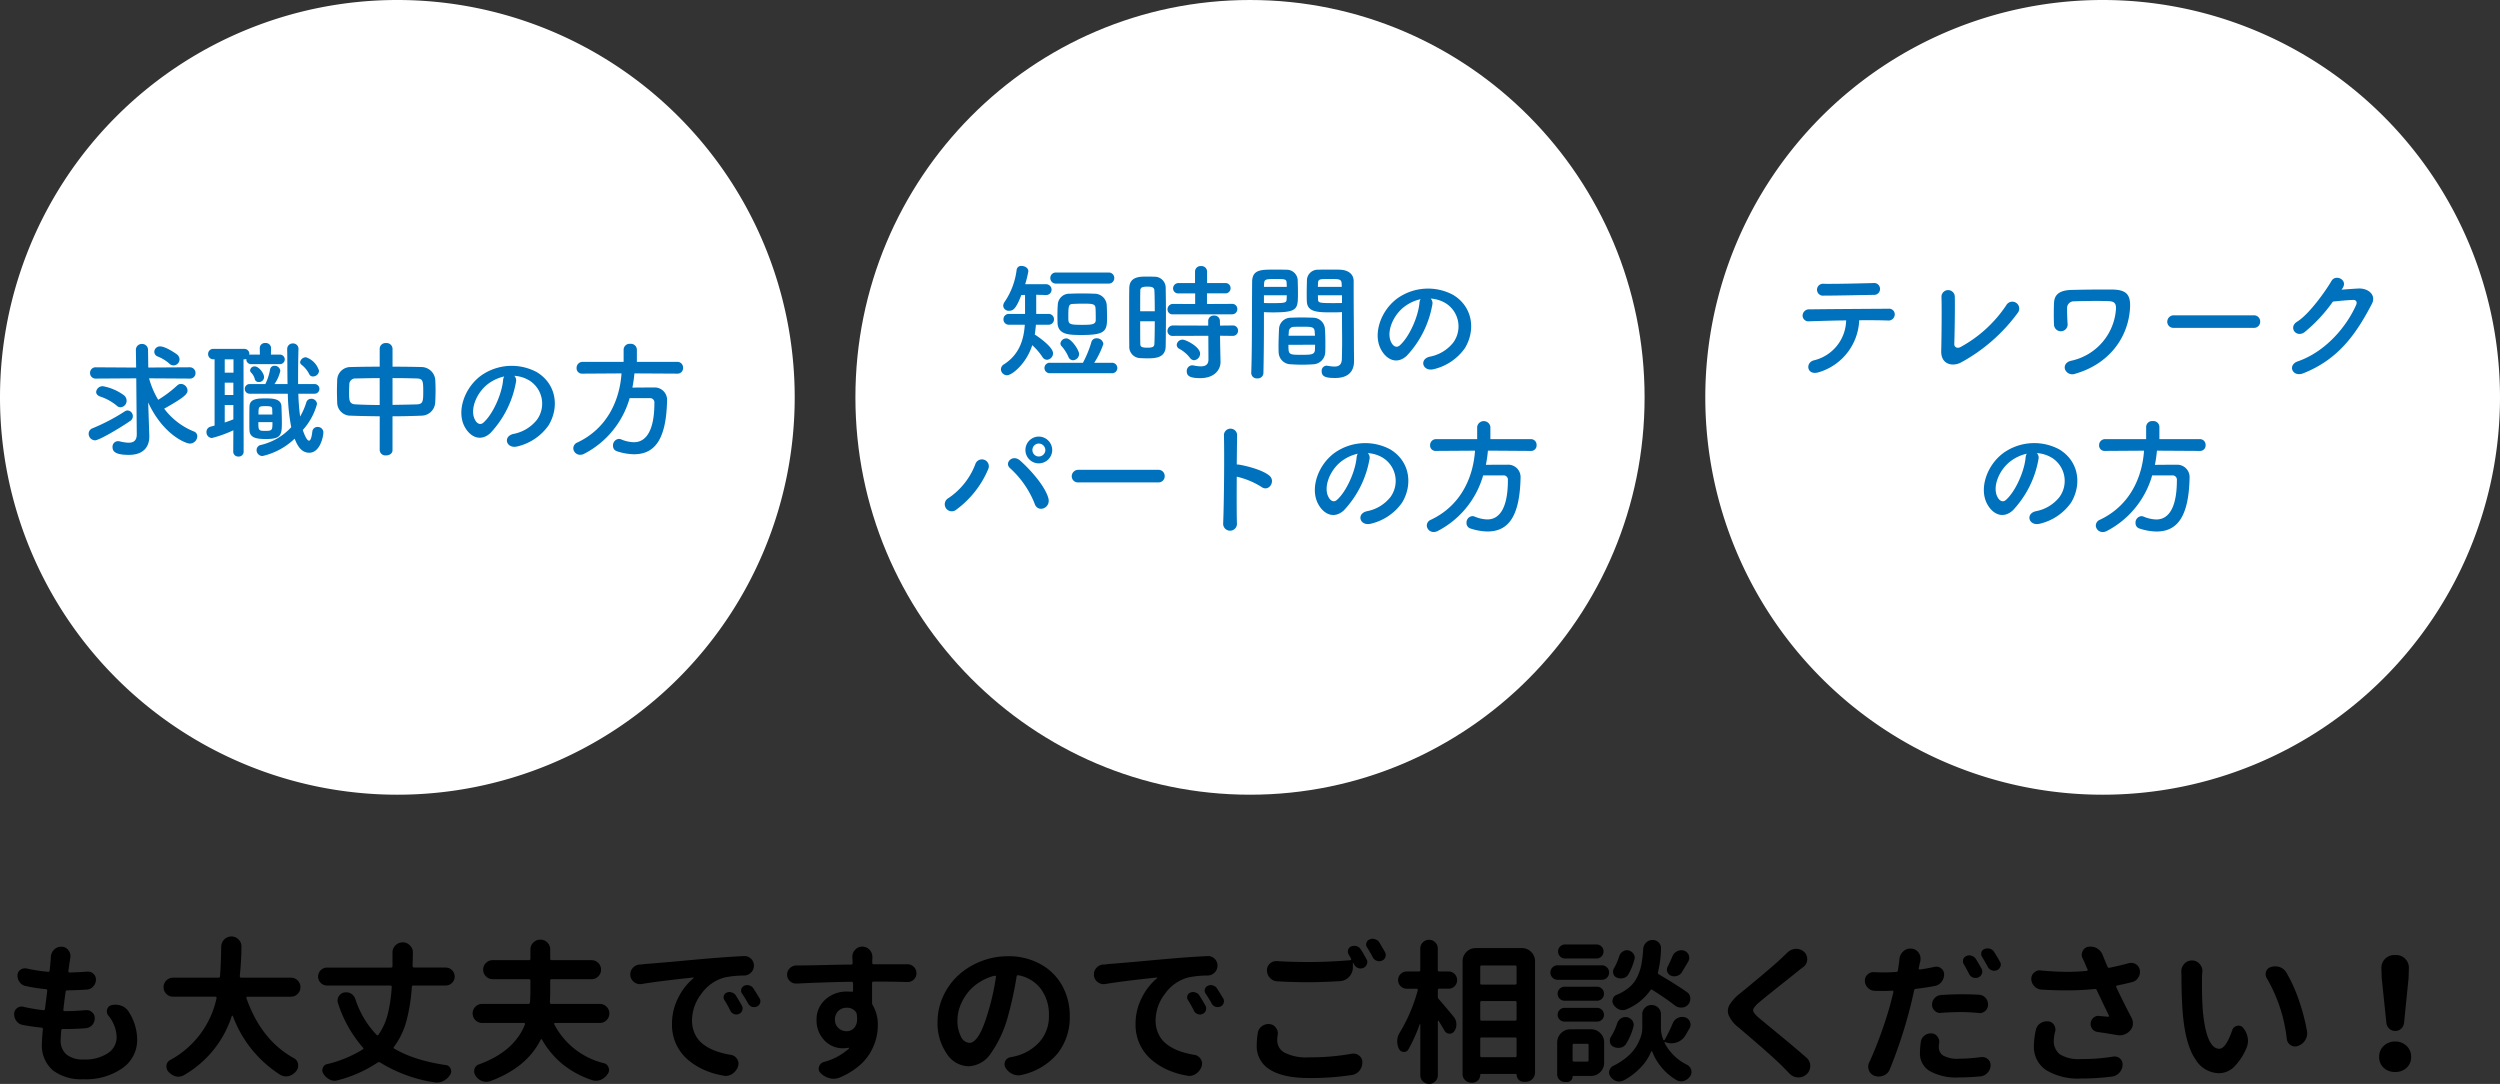
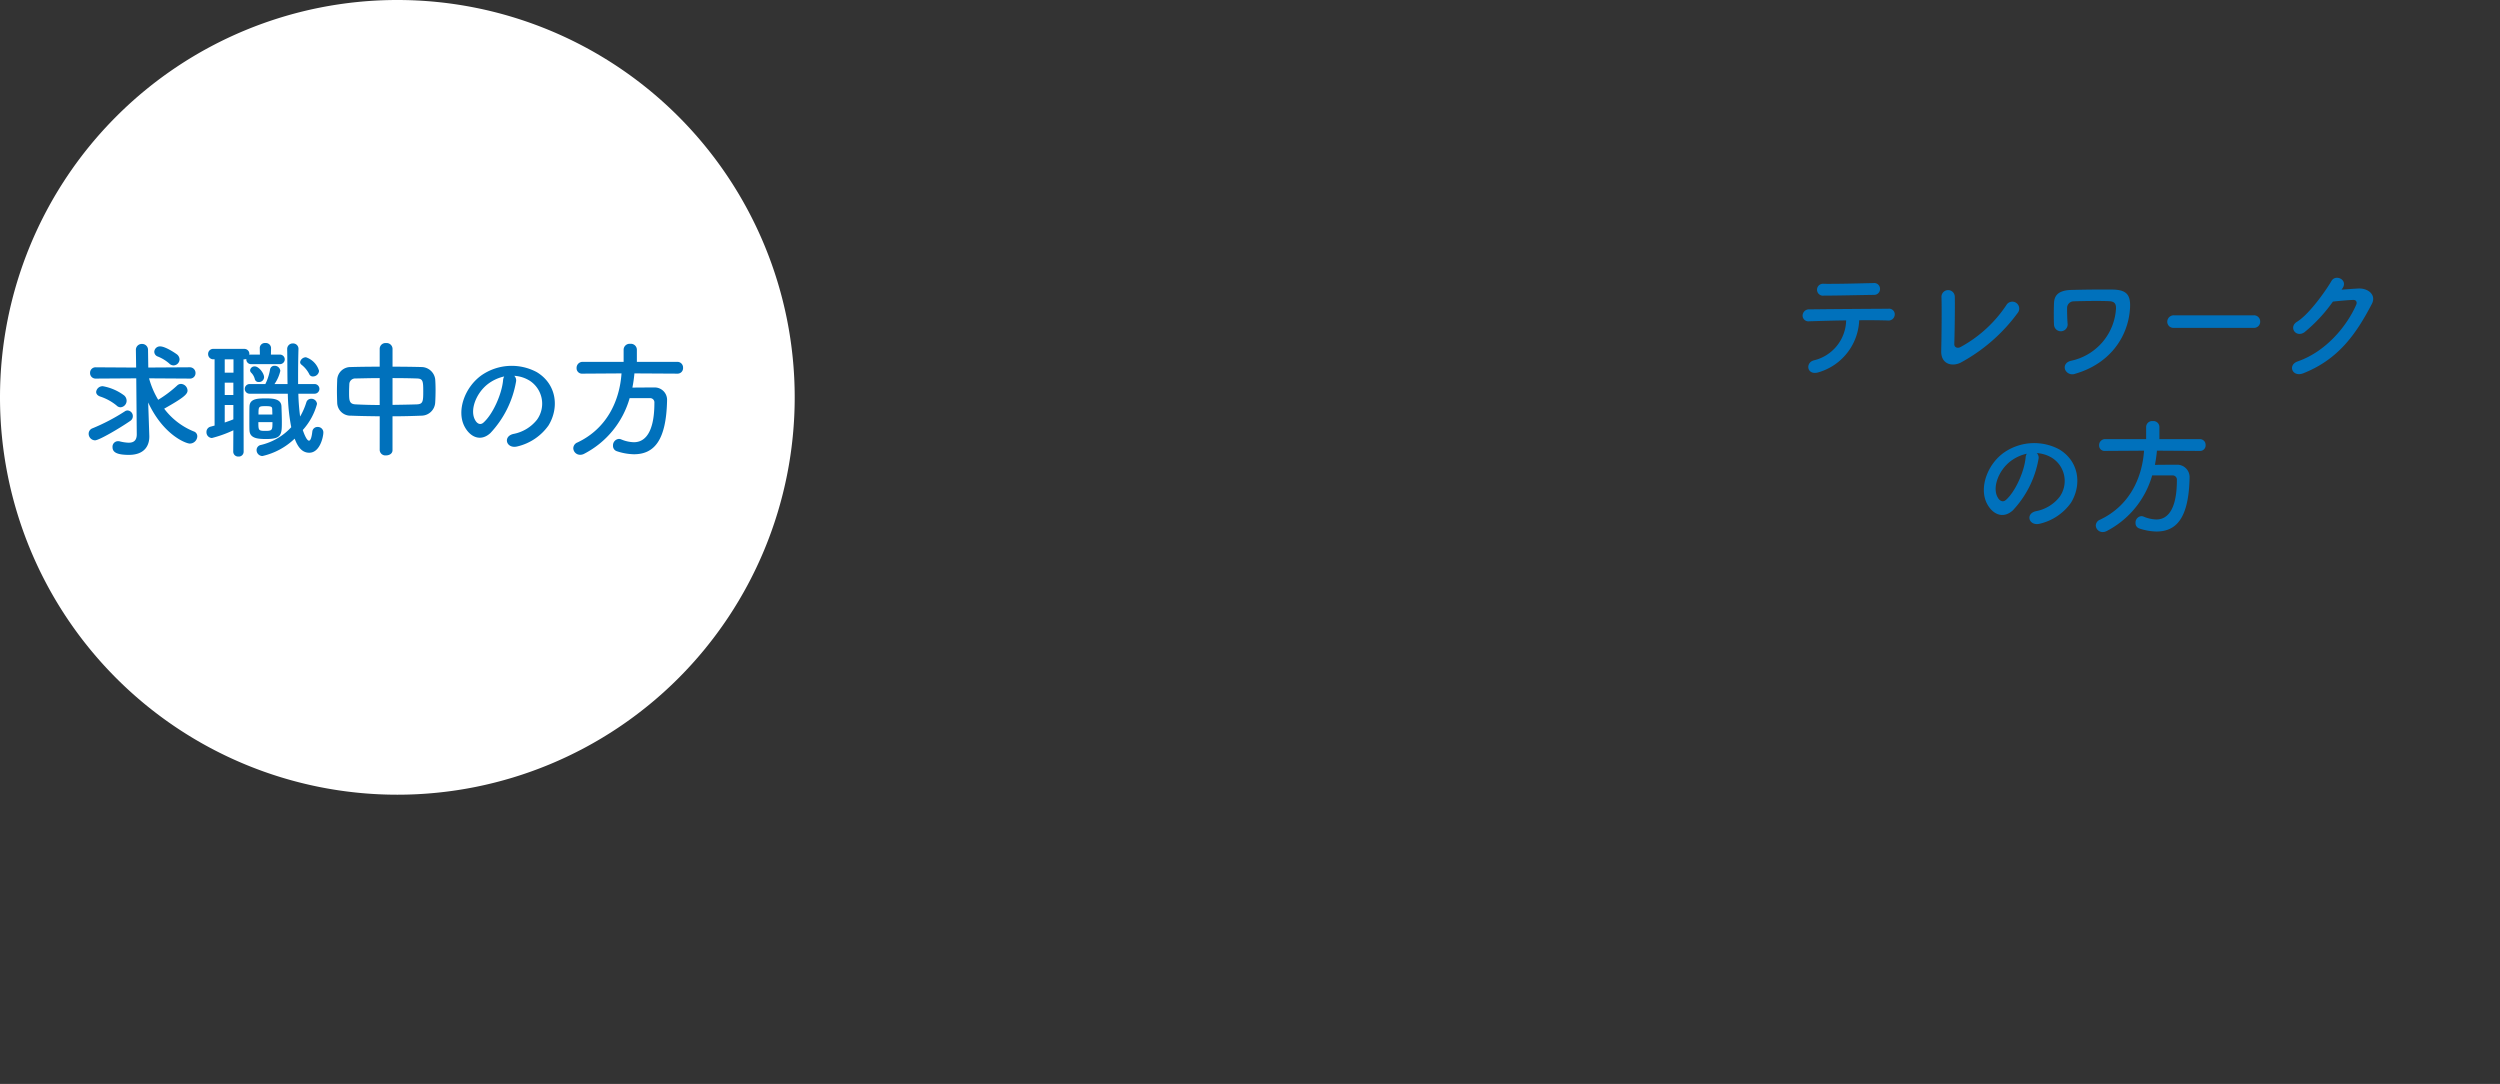
<svg xmlns="http://www.w3.org/2000/svg" width="453" height="196.406" viewBox="0 0 453 196.406">
  <rect x="0" y="0" width="453" height="196.406" fill="#333333" stroke="none" />
  <g id="banner_appeal" transform="translate(-250 -500)">
    <path id="パス_1" data-name="パス 1" d="M72,0A72,72,0,1,1,0,72,72,72,0,0,1,72,0Z" transform="translate(250 500)" fill="#fff" />
    <path id="パス_2" data-name="パス 2" d="M-38.548-14.789a1.115,1.115,0,0,0,1.081-1.1,1.2,1.2,0,0,0-.414-.851c-.184-.161-2.116-1.495-3.105-1.495a1.027,1.027,0,0,0-1.058.989.929.929,0,0,0,.644.851,7.119,7.119,0,0,1,2.07,1.265A1.088,1.088,0,0,0-38.548-14.789Zm-6.67,12.443V-2.3c0,1.173-.621,1.518-1.472,1.518a7.436,7.436,0,0,1-1.656-.253,1.12,1.12,0,0,0-.276-.023A1,1,0,0,0-49.611.023c0,.874.69,1.4,2.967,1.4,3.013,0,3.7-1.886,3.7-3.289v-.115l-.092-2.737-.115-3.358c2.76,5.934,6.877,7.452,7.544,7.452a1.366,1.366,0,0,0,1.357-1.311.925.925,0,0,0-.667-.9A12.653,12.653,0,0,1-40.25-6.946c3.427-1.932,4.232-2.6,4.232-3.289a1.251,1.251,0,0,0-1.2-1.2,1,1,0,0,0-.667.276,21.189,21.189,0,0,1-3.45,2.6,15.454,15.454,0,0,1-1.656-3.887l7.36.046a.985.985,0,0,0,1.058-.989,1.025,1.025,0,0,0-1.058-1.058l-7.5.046-.046-3.174a1.061,1.061,0,0,0-1.1-1.1,1.055,1.055,0,0,0-1.1,1.081v.023l.046,3.174-7.291-.046a.989.989,0,0,0-1.058,1.012A.994.994,0,0,0-52.624-12.4l7.314-.046ZM-48.139-7.2a1.191,1.191,0,0,0,1.081-1.219,1.281,1.281,0,0,0-.437-.92,9.1,9.1,0,0,0-3.864-1.679,1.174,1.174,0,0,0-1.219,1.035c0,.322.207.644.713.828a9.262,9.262,0,0,1,2.99,1.633A1.015,1.015,0,0,0-48.139-7.2Zm1.748,2.461a1,1,0,0,0,.46-.828,1.021,1.021,0,0,0-.943-1.058.876.876,0,0,0-.506.161A35.309,35.309,0,0,1-53.222-3.4a1.047,1.047,0,0,0-.713.989,1.193,1.193,0,0,0,1.15,1.2C-52.026-1.219-48.208-3.473-46.391-4.738Zm34.2-9.062a3.679,3.679,0,0,0-2.369-2.461,1.073,1.073,0,0,0-1.058.874.6.6,0,0,0,.23.46A5.05,5.05,0,0,1-13.961-13.2a.689.689,0,0,0,.667.414A1.1,1.1,0,0,0-12.19-13.8Zm-.874,4.14a.877.877,0,0,0,.943-.874.877.877,0,0,0-.943-.874h-2.921v-1.219c0-1.817.023-3.588.069-5.083v-.023a.97.97,0,0,0-1.012-1.035,1,1,0,0,0-1.035,1.012v.023c.046,2.047.023,4.209.069,6.325h-2.369A6.792,6.792,0,0,0-19.205-13.8a1.016,1.016,0,0,0-1.058-.92.786.786,0,0,0-.805.69,9.749,9.749,0,0,1-.851,2.622h-2.806a.87.87,0,0,0-.92.874.87.87,0,0,0,.92.874h6.877a34.955,34.955,0,0,0,.621,6.072,10.881,10.881,0,0,1-5.52,3.22.935.935,0,0,0-.759.92,1.073,1.073,0,0,0,1.058,1.081,12.385,12.385,0,0,0,5.842-3.151c.552,1.472,1.311,2.553,2.645,2.553,1.932,0,2.553-2.875,2.553-3.68a.99.99,0,0,0-1.035-.989.929.929,0,0,0-.966.851c-.138,1.219-.368,1.633-.6,1.633-.437,0-.943-1.38-1.127-1.932A11.494,11.494,0,0,0-12.558-7.8a1.018,1.018,0,0,0-1.058-.943.9.9,0,0,0-.874.644A12.538,12.538,0,0,1-15.617-5.52a37.843,37.843,0,0,1-.322-4.14Zm-9.085-2.99c0-.713-.943-1.955-1.679-1.955a.8.8,0,0,0-.851.69.609.609,0,0,0,.184.437,2.463,2.463,0,0,1,.667,1.173.688.688,0,0,0,.713.529A.909.909,0,0,0-22.149-12.65Zm.46,11.2c2.76,0,2.76-.9,2.76-3.128,0-.966-.046-2.047-.069-2.783-.046-1.38-1.587-1.449-2.806-1.449-1.472,0-2.944.023-2.99,1.472-.023.552-.023,1.587-.023,2.53,0,.713,0,1.38.023,1.794C-24.725-1.564-23.322-1.449-21.689-1.449ZM-27.738.828a.892.892,0,0,0,.943.9.88.88,0,0,0,.943-.9l-.023-16.721h.115a.991.991,0,0,0,.391-.069v.092a.853.853,0,0,0,.92.851h5.106a.877.877,0,0,0,.943-.874.873.873,0,0,0-.943-.851h-1.564l.023-1.2a.945.945,0,0,0-1.035-.9.922.922,0,0,0-1.012.874v.023l.023,1.2h-1.541a.9.9,0,0,0-.368.046v-.138a.9.9,0,0,0-.943-.943H-31.3a.917.917,0,0,0-.989.943.929.929,0,0,0,.989.943h.184V-3.887l-.759.207a.972.972,0,0,0-.713.966A1.03,1.03,0,0,0-31.6-1.633a22.008,22.008,0,0,0,3.887-1.4Zm.046-14.306h-1.587v-2.415h1.587Zm4.531,7.59c0-1.449,0-1.518,1.288-1.518,1.058,0,1.173.115,1.2.529,0,.253.023.621.023.989ZM-27.715-9.43h-1.564v-2.231h1.564Zm7.084,4.922c0,1.449-.023,1.587-1.311,1.587-1.219,0-1.242-.115-1.242-1.587Zm-7.084-.506c-.506.207-1.035.391-1.564.575V-7.613h1.564ZM-1.2.575a1.031,1.031,0,0,0,1.15.943c.6,0,1.173-.322,1.173-.943V-5.566c1.794,0,3.565-.046,5.244-.115A2.512,2.512,0,0,0,8.855-8.027c.046-.69.069-1.518.069-2.323,0-.713-.023-1.4-.069-1.955A2.535,2.535,0,0,0,6.486-14.49c-1.656-.046-3.5-.069-5.359-.069v-3.266A1.074,1.074,0,0,0-.046-18.837,1.053,1.053,0,0,0-1.2-17.825v3.266c-1.84,0-3.634.023-5.221.069A2.407,2.407,0,0,0-8.9-12.121c-.023.621-.046,1.288-.046,1.978,0,.713.023,1.426.046,2.139a2.4,2.4,0,0,0,2.53,2.323c1.61.069,3.381.092,5.175.115ZM1.127-12.489c1.587,0,3.128.023,4.393.069,1.127.023,1.173.483,1.173,2.346,0,1.794-.046,2.3-1.15,2.346-1.357.046-2.875.069-4.416.092ZM-1.2-7.613c-1.564,0-3.059-.046-4.347-.115-1.2-.046-1.2-.759-1.2-2.208,0-.529.023-1.081.046-1.518a1.061,1.061,0,0,1,1.127-.966c1.242-.023,2.76-.069,4.37-.069Zm24.38-5.29a5.966,5.966,0,0,1,2.852.92A4.964,4.964,0,0,1,27.3-4.945a7.126,7.126,0,0,1-4.278,2.576c-1.978.46-1.265,2.783.759,2.254a9.615,9.615,0,0,0,5.612-3.8c2-3.289,1.426-7.521-2.139-9.66a9.609,9.609,0,0,0-9.936.529C14.237-10.9,12.7-6.624,14.145-3.772,15.157-1.794,17.089-.9,18.86-2.53a18.116,18.116,0,0,0,4.646-9.315A1.15,1.15,0,0,0,23.184-12.9Zm-1.817.115a1.627,1.627,0,0,0-.207.713c-.23,2.484-1.84,6.141-3.565,7.659-.575.506-1.173.161-1.518-.506-.966-1.771.184-4.83,2.323-6.486A7.621,7.621,0,0,1,21.367-12.788Zm31.372-.506a.993.993,0,0,0,1.035-1.058,1.025,1.025,0,0,0-1.035-1.081H45.4v-2.231a1.084,1.084,0,0,0-1.2-1.035,1.084,1.084,0,0,0-1.2,1.035v2.231H35.558a1.088,1.088,0,0,0-1.081,1.127.976.976,0,0,0,1.058,1.012h.023l7.061-.046C42.274-8.28,39.9-3.312,34.638-.828A1.163,1.163,0,0,0,33.879.207a1.234,1.234,0,0,0,1.265,1.2,1.491,1.491,0,0,0,.667-.161,16.392,16.392,0,0,0,8.28-10.1h3.634A.773.773,0,0,1,48.576-8c0,6.647-2.6,7.13-3.726,7.13a6.3,6.3,0,0,1-2.277-.506,1.067,1.067,0,0,0-.437-.092A1.161,1.161,0,0,0,41.078-.23a1,1,0,0,0,.69.989,10.306,10.306,0,0,0,3.1.552c3.726,0,5.819-2.6,6-9.568v-.115a2.24,2.24,0,0,0-2.392-2.415c-1.242,0-2.622,0-3.887.023a23.946,23.946,0,0,0,.368-2.576Z" transform="translate(320 581)" fill="#0071bc" />
-     <path id="パス_3" data-name="パス 3" d="M71.5,0C110.988,0,143,32.236,143,72s-32.012,72-71.5,72S0,111.764,0,72,32.012,0,71.5,0Z" transform="translate(405 500)" fill="#fff" />
-     <path id="パス_4" data-name="パス 4" d="M-24.15-15.617a.985.985,0,0,0,1.058-.989.989.989,0,0,0-1.058-1.012h-9.476a.985.985,0,0,0-1.058.989.989.989,0,0,0,1.058,1.012Zm-6.946,1.84a2.077,2.077,0,0,0-2.231,2c-.046.46-.069,1.334-.069,2.116,0,.46.023.874.023,1.173C-33.281-6.325-31.28-6.3-28.957-6.3c4.094,0,4.554-.667,4.554-2.967,0-.851-.023-2.024-.069-2.6a2.205,2.205,0,0,0-2.3-1.909c-.713-.046-1.426-.046-2.139-.046S-30.36-13.823-31.1-13.777Zm7.544,14.4A.933.933,0,0,0-22.54-.3a.954.954,0,0,0-1.012-.966h-3.174a15.863,15.863,0,0,0,1.656-3.4A1.169,1.169,0,0,0-26.289-5.7a.928.928,0,0,0-.966.736,19.7,19.7,0,0,1-1.518,3.7h-5.934a.944.944,0,0,0-1.035.943.944.944,0,0,0,1.035.943Zm-7.015-2.346a1.155,1.155,0,0,0,1.1-1.127c0-.713-1.426-2.829-2.3-2.829a1.058,1.058,0,0,0-1.081.9.76.76,0,0,0,.253.552,7.243,7.243,0,0,1,1.2,1.909A.907.907,0,0,0-30.567-1.725Zm-4.485-6.44a.965.965,0,0,0,1.035-.989.961.961,0,0,0-1.035-.966h-2.185v-3.473l1.7.046h.046a.961.961,0,0,0,1.035-.966,1,1,0,0,0-1.081-.989h-3.7a20.108,20.108,0,0,0,.575-2.346c0-.6-.644-.966-1.219-.966a.818.818,0,0,0-.9.667,13.214,13.214,0,0,1-2.162,5.819,1.335,1.335,0,0,0-.276.736.985.985,0,0,0,1.058.9c.69,0,1.219-.23,2.231-2.852l.667-.023v3.45h-2.875a.961.961,0,0,0-1.035.966.965.965,0,0,0,1.035.989h2.829c-.161,2.576-.92,5.359-3.772,7.176a1.061,1.061,0,0,0-.552.9,1.115,1.115,0,0,0,1.1,1.081c.943,0,3.542-2.162,4.577-5.451a11.477,11.477,0,0,1,1.817,2.093,1,1,0,0,0,.851.552,1.182,1.182,0,0,0,1.1-1.173c0-1.035-2.139-2.645-3.312-3.4.092-.6.161-1.2.207-1.771Zm8.6-.851c0,.828-.736.874-2.507.874-2.392,0-2.461-.138-2.461-1.357,0-2.139.046-2.415.92-2.438.552-.023,1.1-.046,1.679-.046,1.7,0,2.254.023,2.323.759C-26.45-10.81-26.45-9.5-26.45-9.016Zm24.679-1.035A.923.923,0,0,0-.8-10.994a.91.91,0,0,0-.966-.943l-4.531.023v-1.932h3.289a.917.917,0,0,0,.989-.943.912.912,0,0,0-.989-.92H-6.279V-17.8a1.009,1.009,0,0,0-1.1-.989,1,1,0,0,0-1.081.989v2.093h-2.944a.974.974,0,0,0-1.035.966.912.912,0,0,0,1.035.9h2.967v1.932l-4-.023a.986.986,0,0,0-1.012.989.9.9,0,0,0,1.012.9Zm.138,3.91a.923.923,0,0,0,.966-.943.91.91,0,0,0-.966-.943L-3.933-8l-.023-.874a.974.974,0,0,0-1.058-.943.974.974,0,0,0-1.058.943V-8l-6.371-.023a.986.986,0,0,0-1.012.989.9.9,0,0,0,1.012.9l6.394-.023.023,4.3c0,.966-.6,1.242-1.4,1.242A6.585,6.585,0,0,1-8.74-.782a.863.863,0,0,0-.23-.023A1.017,1.017,0,0,0-9.959.276c0,.828.552,1.242,2.438,1.242,2.691,0,3.68-1.633,3.68-2.9v-.069l-.069-3.22-.023-1.495ZM-8.625-1.725a1.2,1.2,0,0,0,1.081-1.2c0-1.219-2.553-2.53-3.174-2.53a1.04,1.04,0,0,0-1.058.966.817.817,0,0,0,.506.713,6.149,6.149,0,0,1,1.886,1.61A.985.985,0,0,0-8.625-1.725Zm-5.152-2.53c.023-1.495.046-3.68.046-5.819,0-1.771-.023-3.519-.046-4.83a2,2,0,0,0-2.07-1.955c-.46-.023-.92-.023-1.4-.023-1.219,0-3.082,0-3.128,2.07-.023,1.081-.023,2.622-.023,4.255,0,2.254,0,4.669.023,6.279a2.038,2.038,0,0,0,1.886,2.162c.414.023.851.046,1.311.046C-15.8-2.07-13.823-2.07-13.777-4.255ZM-18.4-10.6c0-1.495,0-2.9.023-3.772,0-.575.46-.69,1.288-.69.575,0,1.219.023,1.265.667.046.966.069,2.346.069,3.8Zm2.645,1.817c0,1.541-.023,3.036-.069,4.094-.023.529-.322.69-1.265.69-1.035,0-1.288-.161-1.288-.667C-18.4-5.658-18.4-7.2-18.4-8.786ZM18.17-10.442V-9.5c0,1.449.023,3.036.023,4.577,0,1.035-.023,2.024-.046,2.944-.023,1.127-.6,1.4-1.357,1.4a8.245,8.245,0,0,1-1.219-.138c-.069,0-.115-.023-.184-.023a.927.927,0,0,0-.9,1.012c0,1.012.828,1.219,2.438,1.219,2.622,0,3.427-1.426,3.427-3.059,0-.805-.023-1.771-.023-2.852,0-2.921-.046-6.486-.046-9.936v-1.725c0-1.035-.713-1.955-2.415-2.047-.391-.023-1.035-.023-1.7-.023-.9,0-1.863,0-2.3.023a1.954,1.954,0,0,0-2.047,1.817c-.023.805-.046,1.633-.046,2.438,0,.483,0,.989.023,1.449.069,2.024,1.978,2.024,4.692,2.024C17.158-10.4,17.756-10.419,18.17-10.442ZM15.134-3.151c.023-.483.023-1.035.023-1.633,0-.943-.023-1.955-.092-2.76A2.159,2.159,0,0,0,12.972-9.43c-.667-.023-1.426-.046-2.185-.046-.621,0-1.265.023-1.863.046A2.12,2.12,0,0,0,6.762-7.383c-.046.92-.092,2.116-.092,3.151,0,.391,0,.782.023,1.1A2.227,2.227,0,0,0,8.97-.989c.621.046,1.311.069,2,.069.667,0,1.357-.023,1.978-.069A2.274,2.274,0,0,0,15.134-3.151ZM3.933.575c.069-3.243.092-6.463.092-8.947v-2.07c.414.023.989.046,1.587.046,4.531,0,4.577-.575,4.577-3.473,0-.8-.023-1.633-.046-2.438A2,2,0,0,0,8.05-18.124c-.437-.023-1.357-.023-2.231-.023-2.346,0-3.933,0-3.933,2.254C1.84-10.9,1.886-3.634,1.725.575V.621a1,1,0,0,0,1.1.943A1.009,1.009,0,0,0,3.933.575ZM13.8-15.019c0-.23.023-.483.023-.69.046-.736.3-.736,2.139-.736,2.116,0,2.162.023,2.162,1.426ZM18.17-12.1c-.322.023-1.058.023-1.817.023-2.438,0-2.507-.092-2.53-.736,0-.207-.023-.437-.023-.69h4.37ZM4.025-15.019c0-.184.023-.368.023-.529.046-.828.207-.9,2.093-.9,1.84,0,1.955.069,2,.713,0,.23.023.46.023.713ZM8.165-13.5c0,.253-.023.483-.023.69-.023.644-.184.736-2.415.736-.69,0-1.38,0-1.7-.023v-1.4Zm.322,7.337c0-.253.046-.483.046-.69a.884.884,0,0,1,.9-.92C9.982-7.8,10.6-7.8,11.178-7.8c1.564,0,2,.069,2.047.92,0,.207.046.437.046.713Zm4.807,1.633c0,.322-.023.644-.023.9-.046.9-.713.92-2.415.92-2.369,0-2.392-.023-2.392-1.817ZM34.224-12.9a5.966,5.966,0,0,1,2.852.92,4.964,4.964,0,0,1,1.265,7.038,7.126,7.126,0,0,1-4.278,2.576c-1.978.46-1.265,2.783.759,2.254a9.615,9.615,0,0,0,5.612-3.8c2-3.289,1.426-7.521-2.139-9.66a9.609,9.609,0,0,0-9.936.529c-3.082,2.139-4.623,6.417-3.174,9.269C26.2-1.794,28.129-.9,29.9-2.53a18.116,18.116,0,0,0,4.646-9.315A1.15,1.15,0,0,0,34.224-12.9Zm-1.817.115a1.627,1.627,0,0,0-.207.713c-.23,2.484-1.84,6.141-3.565,7.659-.575.506-1.173.161-1.518-.506-.966-1.771.184-4.83,2.323-6.486A7.621,7.621,0,0,1,32.407-12.788ZM-34.339,14.545a2.454,2.454,0,0,0-2.438-2.438,2.434,2.434,0,0,0-2.415,2.438,2.415,2.415,0,0,0,2.415,2.415A2.434,2.434,0,0,0-34.339,14.545Zm-.69,8.763c-.552-2.116-3.128-5.083-5.129-6.854-1.38-1.219-2.921.437-1.817,1.38a17.239,17.239,0,0,1,4.439,6.394C-36.984,26.022-34.569,25.079-35.029,23.308ZM-51.7,25.332a17.558,17.558,0,0,0,5.75-7.291,1.253,1.253,0,1,0-2.323-.92,12.9,12.9,0,0,1-4.876,6.141A1.271,1.271,0,1,0-51.7,25.332Zm16.123-10.787a1.2,1.2,0,0,1-1.2,1.173,1.158,1.158,0,0,1-1.15-1.173,1.158,1.158,0,0,1,1.15-1.173A1.2,1.2,0,0,1-35.581,14.545Zm20.447,5.865a1.11,1.11,0,0,0,1.173-1.127,1.115,1.115,0,0,0-1.173-1.15H-29.578A1.173,1.173,0,0,0-30.8,19.306a1.108,1.108,0,0,0,1.219,1.1ZM-.9,19.375a14.257,14.257,0,0,1,4.485,1.863C4.9,22.2,6.21,20.2,5.014,19.191c-1.242-1.058-4.232-1.794-5.52-2A2.365,2.365,0,0,0-.9,17.167c.023-2.254.046-4.255.069-5.382a1.2,1.2,0,0,0-2.392-.023c.092,3.312.023,12.328-.138,16.054a1.251,1.251,0,1,0,2.484-.092C-.92,25.861-.92,22.549-.9,19.375ZM22.839,15.1a5.966,5.966,0,0,1,2.852.92,4.964,4.964,0,0,1,1.265,7.038,7.126,7.126,0,0,1-4.278,2.576c-1.978.46-1.265,2.783.759,2.254a9.615,9.615,0,0,0,5.612-3.8c2-3.289,1.426-7.521-2.139-9.66a9.609,9.609,0,0,0-9.936.529c-3.082,2.139-4.623,6.417-3.174,9.269,1.012,1.978,2.944,2.875,4.715,1.242a18.116,18.116,0,0,0,4.646-9.315A1.15,1.15,0,0,0,22.839,15.1Zm-1.817.115a1.627,1.627,0,0,0-.207.713c-.23,2.484-1.84,6.141-3.565,7.659-.575.506-1.173.161-1.518-.506-.966-1.771.184-4.83,2.323-6.486A7.621,7.621,0,0,1,21.022,15.212Zm31.372-.506a.993.993,0,0,0,1.035-1.058,1.025,1.025,0,0,0-1.035-1.081H45.057V10.336a1.209,1.209,0,0,0-2.392,0v2.231H35.213a1.088,1.088,0,0,0-1.081,1.127.976.976,0,0,0,1.058,1.012h.023l7.061-.046c-.345,5.06-2.714,10.028-7.981,12.512a1.163,1.163,0,0,0-.759,1.035A1.234,1.234,0,0,0,34.8,29.4a1.491,1.491,0,0,0,.667-.161,16.393,16.393,0,0,0,8.28-10.1H47.38a.773.773,0,0,1,.851.851c0,6.647-2.6,7.13-3.726,7.13a6.3,6.3,0,0,1-2.277-.506,1.067,1.067,0,0,0-.437-.092,1.161,1.161,0,0,0-1.058,1.242,1,1,0,0,0,.69.989,10.306,10.306,0,0,0,3.1.552c3.726,0,5.819-2.6,6-9.568v-.115a2.24,2.24,0,0,0-2.392-2.415c-1.242,0-2.622,0-3.887.023a23.945,23.945,0,0,0,.368-2.576Z" transform="translate(475 567)" fill="#0071bc" />
-     <path id="パス_5" data-name="パス 5" d="M72,0A72,72,0,1,1,0,72,72,72,0,0,1,72,0Z" transform="translate(559 500)" fill="#fff" />
    <path id="パス_6" data-name="パス 6" d="M-38.341-14.651a1.048,1.048,0,0,0-1.173-1.058c-3.013.069-6.072.161-8.97.138a1.084,1.084,0,1,0-.023,2.139c2.461,0,5.911-.092,9.085-.138A1.05,1.05,0,0,0-38.341-14.651ZM-42.113-8.97c2.024-.023,3.91,0,5.175.046a1.129,1.129,0,0,0,1.265-1.035,1.018,1.018,0,0,0-1.127-1.1c-3.749.023-10.994.069-14.26.115a1.168,1.168,0,0,0-1.311,1.127,1.052,1.052,0,0,0,1.2,1.035c1.61-.046,4.14-.138,6.693-.161A7.607,7.607,0,0,1-50.347-1.7c-1.61.437-1.242,2.9,1.012,2.116A10.247,10.247,0,0,0-42.113-8.97Zm28.773-1.4a1.252,1.252,0,1,0-2.116-1.334,23.331,23.331,0,0,1-8.3,7.59c-.552.3-1.15.069-1.127-.575.069-1.748.138-6.9.092-8.533a1.208,1.208,0,1,0-2.415.046c.069,1.541.023,7.13-.046,9.752-.069,2.438,1.978,2.9,3.519,2.139A31.2,31.2,0,0,0-13.34-10.373ZM-3.013.736c6.325-1.817,9.591-6.67,9.959-11.707.207-2.668-.621-3.542-3.289-3.565-2.6-.023-5.313.023-7.2.069-2.576.046-3.2,1.081-3.266,2.323-.046.69-.069,3.059,0,4.025A1.234,1.234,0,0,0-4.347-8.3c-.069-.782-.115-2.392-.092-2.99A1.2,1.2,0,0,1-3.2-12.4c1.127-.046,4.784-.115,6.417-.023.9.046,1.242.437,1.2,1.357a10.291,10.291,0,0,1-8.1,9.43c-1.058.23-1.334.989-1.127,1.587A1.416,1.416,0,0,0-3.013.736ZM29.371-7.59a1.11,1.11,0,0,0,1.173-1.127,1.115,1.115,0,0,0-1.173-1.15H14.927a1.173,1.173,0,0,0-1.219,1.173,1.108,1.108,0,0,0,1.219,1.1Zm16.077-7.153c1.081-1.541-1.219-2.645-1.978-1.357-1.058,1.817-4.048,6.049-6.256,7.406-1.564.966-.207,2.944,1.334,1.909a27.887,27.887,0,0,0,5.175-5.566c1.035-.115,2.714-.276,3.68-.3.552-.023.736.414.552.851-1.7,3.91-5.5,8.51-10.6,10.281-1.909.667-.966,2.921.989,2.162C44.8-1.909,47.978-6.578,50.784-11.937c.851-1.633-.69-2.875-2.461-2.783-.92.046-2.047.138-3.036.207ZM-9.936,15.1a5.966,5.966,0,0,1,2.852.92,4.964,4.964,0,0,1,1.265,7.038A7.126,7.126,0,0,1-10.1,25.631c-1.978.46-1.265,2.783.759,2.254a9.615,9.615,0,0,0,5.612-3.8c2-3.289,1.426-7.521-2.139-9.66a9.609,9.609,0,0,0-9.936.529c-3.082,2.139-4.623,6.417-3.174,9.269,1.012,1.978,2.944,2.875,4.715,1.242a18.116,18.116,0,0,0,4.646-9.315A1.15,1.15,0,0,0-9.936,15.1Zm-1.817.115a1.627,1.627,0,0,0-.207.713c-.23,2.484-1.84,6.141-3.565,7.659-.575.506-1.173.161-1.518-.506-.966-1.771.184-4.83,2.323-6.486A7.621,7.621,0,0,1-11.753,15.212Zm31.372-.506a.993.993,0,0,0,1.035-1.058,1.025,1.025,0,0,0-1.035-1.081H12.282V10.336a1.084,1.084,0,0,0-1.2-1.035,1.084,1.084,0,0,0-1.2,1.035v2.231H2.438a1.088,1.088,0,0,0-1.081,1.127.976.976,0,0,0,1.058,1.012h.023L9.5,14.66c-.345,5.06-2.714,10.028-7.981,12.512a1.163,1.163,0,0,0-.759,1.035,1.234,1.234,0,0,0,1.265,1.2,1.491,1.491,0,0,0,.667-.161,16.393,16.393,0,0,0,8.28-10.1H14.6a.773.773,0,0,1,.851.851c0,6.647-2.6,7.13-3.726,7.13a6.3,6.3,0,0,1-2.277-.506,1.067,1.067,0,0,0-.437-.092A1.161,1.161,0,0,0,7.958,27.77a1,1,0,0,0,.69.989,10.306,10.306,0,0,0,3.1.552c3.726,0,5.819-2.6,6-9.568v-.115a2.24,2.24,0,0,0-2.392-2.415c-1.242,0-2.622,0-3.887.023a23.946,23.946,0,0,0,.368-2.576Z" transform="translate(629 567)" fill="#0071bc" />
-     <path id="パス_7" data-name="パス 7" d="M19.633-9.98a1.2,1.2,0,0,1-.273-.738,1.388,1.388,0,0,1,.055-.383,1.039,1.039,0,0,1,.82-.766,2.808,2.808,0,0,1,.684-.082,3.062,3.062,0,0,1,1.066.191,2.574,2.574,0,0,1,1.34,1.094,9.417,9.417,0,0,1,1.531,5.031A6.211,6.211,0,0,1,22.189-.451a11.6,11.6,0,0,1-7.15,2.01A8.466,8.466,0,0,1,9.6-.041a5.912,5.912,0,0,1-2-4.908q0-.766.164-2.543a.243.243,0,0,0-.246-.3Q5.633-7.984,4.1-8.285a1.8,1.8,0,0,1-1.148-.738,2.053,2.053,0,0,1-.383-1.2,1.282,1.282,0,0,1,.547-1.121,1.347,1.347,0,0,1,.793-.273,1.118,1.118,0,0,1,.355.055,29.861,29.861,0,0,0,3.582.6.243.243,0,0,0,.3-.246q.082-.574.219-1.654t.191-1.6a.243.243,0,0,0-.246-.3,30.853,30.853,0,0,1-3.664-.574,1.714,1.714,0,0,1-1.094-.711A1.892,1.892,0,0,1,3.172-17.2a1.255,1.255,0,0,1,.547-1.094,1.361,1.361,0,0,1,.793-.246,2.372,2.372,0,0,1,.328.027,27.225,27.225,0,0,0,3.855.6.243.243,0,0,0,.3-.246q.055-.41.191-1.941.027-.328.027-.52a1.977,1.977,0,0,1,.629-1.34,1.729,1.729,0,0,1,1.23-.492h.109a1.53,1.53,0,0,1,1.23.656,1.669,1.669,0,0,1,.355,1.039,1.993,1.993,0,0,1-.027.328q-.055.273-.082.547-.055.246-.137.889t-.137.943a.29.29,0,0,0,.068.191.22.22,0,0,0,.178.082q1.75-.055,3.172-.164h.137a1.392,1.392,0,0,1,.984.383,1.38,1.38,0,0,1,.465,1.039,1.805,1.805,0,0,1-.52,1.285,1.661,1.661,0,0,1-1.176.547q-1.559.109-3.5.137a.261.261,0,0,0-.3.246q-.246,1.75-.41,3.254a.19.19,0,0,0,.055.191.262.262,0,0,0,.191.082q1.7,0,3.855-.191h.137a1.4,1.4,0,0,1,.984.41,1.325,1.325,0,0,1,.465,1.039A1.859,1.859,0,0,1,16.68-8.23a1.848,1.848,0,0,1-1.2.547q-1.75.137-3.254.137H11.4a.261.261,0,0,0-.3.246q-.109,1.34-.109,1.75a3.267,3.267,0,0,0,1.053,2.625,4.653,4.653,0,0,0,3.1.9,7.456,7.456,0,0,0,4.4-1.135A3.444,3.444,0,0,0,21.137-6.07,6.443,6.443,0,0,0,19.633-9.98Zm34.3-6.357a1.659,1.659,0,0,1,.506,1.217,1.659,1.659,0,0,1-.506,1.217,1.659,1.659,0,0,1-1.217.506H44.844a.184.184,0,0,0-.164.082.23.23,0,0,0-.027.191q2.68,7.6,8.586,10.855A1.414,1.414,0,0,1,54-1.23a1.993,1.993,0,0,1,.027.328A1.561,1.561,0,0,1,53.7.055a2.723,2.723,0,0,1-1.34.93,2.782,2.782,0,0,1-.547.055A2.059,2.059,0,0,1,50.8.766,21.379,21.379,0,0,1,42.191-9.9a.1.1,0,0,0-.1-.055q-.068,0-.1.082A19.078,19.078,0,0,1,33.277.848a1.972,1.972,0,0,1-.93.246,2.39,2.39,0,0,1-.52-.055A2.868,2.868,0,0,1,30.516.191a1.381,1.381,0,0,1-.355-.93V-.93a1.257,1.257,0,0,1,.656-.984,16.679,16.679,0,0,0,8.422-11.211.205.205,0,0,0-.041-.191.22.22,0,0,0-.178-.082H31.363a1.659,1.659,0,0,1-1.217-.506,1.659,1.659,0,0,1-.506-1.217,1.659,1.659,0,0,1,.506-1.217,1.659,1.659,0,0,1,1.217-.506h8.2a.271.271,0,0,0,.3-.273q.164-1.7.219-5.359a1.867,1.867,0,0,1,.561-1.3,1.768,1.768,0,0,1,1.3-.533,1.7,1.7,0,0,1,1.285.547,1.682,1.682,0,0,1,.52,1.23q0,2.434-.3,5.414a.29.29,0,0,0,.068.191.22.22,0,0,0,.178.082h9.023A1.659,1.659,0,0,1,53.936-16.338ZM81.908-18.2a1.566,1.566,0,0,1,.479,1.148,1.566,1.566,0,0,1-.479,1.148,1.582,1.582,0,0,1-1.162.479H74.922a.271.271,0,0,0-.3.273A31.76,31.76,0,0,1,73.65-9.01,13.91,13.91,0,0,1,71.395-4.32a.211.211,0,0,0,.082.355,20.79,20.79,0,0,0,4.143,1.8A31.882,31.882,0,0,0,80.8-1.012a1.023,1.023,0,0,1,.848.656,1.147,1.147,0,0,1,.109.465,1.154,1.154,0,0,1-.191.629,3.084,3.084,0,0,1-1.2,1.121,2.456,2.456,0,0,1-1.148.3,2.9,2.9,0,0,1-.41-.027,26.133,26.133,0,0,1-9.926-3.609.384.384,0,0,0-.437,0A23.621,23.621,0,0,1,61.168,1.75a1.809,1.809,0,0,1-.52.082,2,2,0,0,1-.9-.219A2.712,2.712,0,0,1,58.625.6a1.092,1.092,0,0,1-.219-.656,1.172,1.172,0,0,1,.082-.41,1.012,1.012,0,0,1,.766-.711,21.843,21.843,0,0,0,6.453-2.652q.246-.137.055-.355a22.671,22.671,0,0,1-4.512-8.039,1.548,1.548,0,0,1-.082-.492,1.488,1.488,0,0,1,.191-.711,1.508,1.508,0,0,1,.984-.738,2.9,2.9,0,0,1,.41-.027,1.627,1.627,0,0,1,.82.219,1.8,1.8,0,0,1,.82,1.012,16.709,16.709,0,0,0,3.828,6.453q.191.219.355,0a11.331,11.331,0,0,0,1.682-3.719,27.438,27.438,0,0,0,.725-4.922.19.19,0,0,0-.055-.191.262.262,0,0,0-.191-.082H59.281a1.582,1.582,0,0,1-1.162-.479,1.566,1.566,0,0,1-.479-1.148,1.566,1.566,0,0,1,.479-1.148,1.582,1.582,0,0,1,1.162-.479H70.848a.242.242,0,0,0,.273-.273V-21.41a1.745,1.745,0,0,1,.547-1.3,1.813,1.813,0,0,1,1.313-.533,1.7,1.7,0,0,1,1.285.547,1.671,1.671,0,0,1,.547,1.258q0,.41-.055,2.488a.262.262,0,0,0,.082.191.262.262,0,0,0,.191.082h5.715A1.582,1.582,0,0,1,81.908-18.2Zm28,6.617a1.659,1.659,0,0,1,.506,1.217,1.659,1.659,0,0,1-.506,1.217,1.659,1.659,0,0,1-1.217.506H100.57a.161.161,0,0,0-.137.082.137.137,0,0,0,0,.164,13.782,13.782,0,0,0,9.023,7.055,1.159,1.159,0,0,1,.82.793,1.238,1.238,0,0,1,.082.438,1.161,1.161,0,0,1-.246.711,2.837,2.837,0,0,1-1.258,1.066,2.477,2.477,0,0,1-.875.164,2.147,2.147,0,0,1-.684-.109,17.125,17.125,0,0,1-5.332-2.871,15.988,15.988,0,0,1-3.746-4.457.161.161,0,0,0-.137-.082.107.107,0,0,0-.109.082q-2.516,5.059-9.16,7.52a2.322,2.322,0,0,1-.684.109,2.34,2.34,0,0,1-.793-.137A2.477,2.477,0,0,1,86.16.9a1.407,1.407,0,0,1-.246-.766,1.7,1.7,0,0,1,.055-.41,1.234,1.234,0,0,1,.793-.848q6.426-2.324,8.367-7.273a.181.181,0,0,0-.027-.164.161.161,0,0,0-.137-.082h-7.6a1.659,1.659,0,0,1-1.217-.506,1.659,1.659,0,0,1-.506-1.217,1.659,1.659,0,0,1,.506-1.217,1.659,1.659,0,0,1,1.217-.506H95.73a.271.271,0,0,0,.3-.273q.082-1.039.082-2.3V-16.3a.242.242,0,0,0-.273-.273H89.277a1.659,1.659,0,0,1-1.217-.506,1.659,1.659,0,0,1-.506-1.217,1.659,1.659,0,0,1,.506-1.217,1.659,1.659,0,0,1,1.217-.506H95.84a.242.242,0,0,0,.273-.273v-1.668a1.691,1.691,0,0,1,.533-1.258,1.759,1.759,0,0,1,1.271-.52,1.713,1.713,0,0,1,1.258.52,1.713,1.713,0,0,1,.52,1.258v1.668a.242.242,0,0,0,.273.273h7.219a1.659,1.659,0,0,1,1.217.506,1.659,1.659,0,0,1,.506,1.217,1.659,1.659,0,0,1-.506,1.217,1.659,1.659,0,0,1-1.217.506H99.969a.242.242,0,0,0-.273.273v1.641q0,1.121-.055,2.3a.29.29,0,0,0,.068.191.22.22,0,0,0,.178.082h8.8A1.659,1.659,0,0,1,109.908-11.58Zm21.369-1.189a.876.876,0,0,1-.123-.779.862.862,0,0,1,.533-.588,1.265,1.265,0,0,1,.52-.109.965.965,0,0,1,.383.082,1.2,1.2,0,0,1,.738.547q.629.984,1.094,1.832a1.006,1.006,0,0,1,.137.492,1.388,1.388,0,0,1-.055.383,1.076,1.076,0,0,1-.6.629,1.2,1.2,0,0,1-.492.109,1.172,1.172,0,0,1-.41-.082,1.178,1.178,0,0,1-.656-.6Q131.824-11.895,131.277-12.77Zm3.172-1.2a.876.876,0,0,1-.123-.779.954.954,0,0,1,.506-.615,1.268,1.268,0,0,1,.574-.137,1.3,1.3,0,0,1,.355.055,1.347,1.347,0,0,1,.738.52q.6.93,1.121,1.8a.921.921,0,0,1,.164.52,1.032,1.032,0,0,1-.055.328.986.986,0,0,1-.574.656,1.265,1.265,0,0,1-.52.109,1.388,1.388,0,0,1-.383-.055,1.318,1.318,0,0,1-.684-.574A20.464,20.464,0,0,0,134.449-13.973ZM116.293-15.7a1.993,1.993,0,0,1-.328.027,1.669,1.669,0,0,1-1.039-.355,1.7,1.7,0,0,1-.711-1.23v-.191a1.675,1.675,0,0,1,.438-1.148,1.745,1.745,0,0,1,1.313-.629,6.688,6.688,0,0,0,.793-.082l2.83-.232q1.818-.15,4.512-.4t4.635-.41q2.871-.246,6.07-.41h.082a1.653,1.653,0,0,1,1.176.465,1.671,1.671,0,0,1,.547,1.258,1.713,1.713,0,0,1-.52,1.258,1.814,1.814,0,0,1-1.258.547,17.379,17.379,0,0,0-3.555.355,7.513,7.513,0,0,0-4.184,2.953,7.951,7.951,0,0,0-1.7,4.785,5.726,5.726,0,0,0,.547,2.543,5,5,0,0,0,1.518,1.846,8.671,8.671,0,0,0,2.188,1.176,14.622,14.622,0,0,0,2.721.7,1.611,1.611,0,0,1,1.176.738,1.509,1.509,0,0,1,.273.848,1.809,1.809,0,0,1-.082.52A2.621,2.621,0,0,1,132.7.574a2.136,2.136,0,0,1-1.2.383,1.487,1.487,0,0,1-.41-.055,14.482,14.482,0,0,1-3.6-1.08,11.758,11.758,0,0,1-2.939-1.887,8.291,8.291,0,0,1-2.037-2.748,8.31,8.31,0,0,1-.752-3.555,10.372,10.372,0,0,1,1.162-4.895,10.862,10.862,0,0,1,2.721-3.473.089.089,0,0,0,.027-.109.054.054,0,0,0-.082-.027Q119.574-16.242,116.293-15.7Zm35,6.48a1.941,1.941,0,0,0,.629,1.5,2.119,2.119,0,0,0,1.477.574,1.815,1.815,0,0,0,1.5-.738,2.612,2.612,0,0,0,.41-1.586,4.5,4.5,0,0,0-.055-.684.854.854,0,0,0-.191-.492A1.957,1.957,0,0,0,153.4-11.4a2.119,2.119,0,0,0-1.477.574A2.074,2.074,0,0,0,151.293-9.215Zm13.125-10.062a1.6,1.6,0,0,1,1.176.492,1.56,1.56,0,0,1,.465,1.148,1.517,1.517,0,0,1-.492,1.148,1.544,1.544,0,0,1-1.094.438h-.055q-2.488-.082-6.152-.082a.22.22,0,0,0-.178.082.29.29,0,0,0-.068.191v3.582a.882.882,0,0,0,.164.492,6.966,6.966,0,0,1,.875,3.609,9.455,9.455,0,0,1-.355,2.557,10.328,10.328,0,0,1-1.121,2.543,9.4,9.4,0,0,1-2.16,2.406,13.365,13.365,0,0,1-3.281,1.928,2.993,2.993,0,0,1-1.121.219,2.406,2.406,0,0,1-.711-.109A3.224,3.224,0,0,1,148.7.438a1.012,1.012,0,0,1-.355-.766,1.118,1.118,0,0,1,.055-.355,1.242,1.242,0,0,1,.848-.875,10.886,10.886,0,0,0,4.566-2.434.076.076,0,0,0,.014-.109.118.118,0,0,0-.1-.055,4.525,4.525,0,0,1-.984.109,4.713,4.713,0,0,1-2.2-.547,4.812,4.812,0,0,1-1.818-1.75,5.132,5.132,0,0,1-.766-2.816,4.781,4.781,0,0,1,1.6-3.732,5.7,5.7,0,0,1,3.951-1.436q.41,0,.82.027a.175.175,0,0,0,.178-.041.24.24,0,0,0,.068-.178v-1.312q-.027-.273-.273-.273-4.922.082-9.953.328h-.109a1.544,1.544,0,0,1-1.094-.437,1.54,1.54,0,0,1-.52-1.2,1.528,1.528,0,0,1,.465-1.121,1.64,1.64,0,0,1,1.176-.52q1.7,0,5.264-.082t4.689-.082q.273,0,.273-.3a3.771,3.771,0,0,0-.027-.547,2.9,2.9,0,0,0-.027-.41v-.164a1.729,1.729,0,0,1,.492-1.23,1.66,1.66,0,0,1,1.313-.6,1.741,1.741,0,0,1,1.34.6,1.825,1.825,0,0,1,.492,1.258v.355a.381.381,0,0,1-.027.164v.547a.279.279,0,0,0,.068.205.24.24,0,0,0,.178.068h6.125ZM175.656-5.031q1.75,0,3.363-5.5a42.458,42.458,0,0,0,1.449-6.453.147.147,0,0,0-.041-.164.276.276,0,0,0-.178-.055,8.966,8.966,0,0,0-2.912,1.271,8.442,8.442,0,0,0-2.146,2.01,9.259,9.259,0,0,0-1.258,2.338,6.97,6.97,0,0,0-.437,2.365,6.158,6.158,0,0,0,.643,3.076A1.817,1.817,0,0,0,175.656-5.031Zm9.488,5.8a2.38,2.38,0,0,1-.629.082A2.6,2.6,0,0,1,183.5.629a2.932,2.932,0,0,1-1.285-1.121,1.293,1.293,0,0,1-.191-.656,1.463,1.463,0,0,1,.109-.547,1.321,1.321,0,0,1,.957-.738q.355-.055.684-.137a8.622,8.622,0,0,0,4.539-2.584,6.947,6.947,0,0,0,1.75-4.854,7.774,7.774,0,0,0-1.449-4.785,6.541,6.541,0,0,0-4.074-2.488.246.246,0,0,0-.328.219,65.2,65.2,0,0,1-1.586,7.273,20.957,20.957,0,0,1-3.076,6.645A5.076,5.076,0,0,1,175.52-.793a4.815,4.815,0,0,1-3.979-2.3,9.62,9.62,0,0,1-1.654-5.77,10.945,10.945,0,0,1,.984-4.539,11.813,11.813,0,0,1,2.68-3.787,13.044,13.044,0,0,1,4.074-2.57,13.188,13.188,0,0,1,5.031-.971,11.818,11.818,0,0,1,5.906,1.449,9.933,9.933,0,0,1,3.924,3.91,11.213,11.213,0,0,1,1.354,5.5A10.509,10.509,0,0,1,191.625-3.1,11.689,11.689,0,0,1,185.145.766ZM215.277-12.77a.876.876,0,0,1-.123-.779.862.862,0,0,1,.533-.588,1.265,1.265,0,0,1,.52-.109.965.965,0,0,1,.383.082,1.2,1.2,0,0,1,.738.547q.629.984,1.094,1.832a1.006,1.006,0,0,1,.137.492,1.388,1.388,0,0,1-.055.383,1.076,1.076,0,0,1-.6.629,1.2,1.2,0,0,1-.492.109,1.172,1.172,0,0,1-.41-.082,1.178,1.178,0,0,1-.656-.6Q215.824-11.895,215.277-12.77Zm3.172-1.2a.876.876,0,0,1-.123-.779.954.954,0,0,1,.506-.615,1.268,1.268,0,0,1,.574-.137,1.3,1.3,0,0,1,.355.055,1.347,1.347,0,0,1,.738.52q.6.93,1.121,1.8a.921.921,0,0,1,.164.52,1.032,1.032,0,0,1-.055.328.986.986,0,0,1-.574.656,1.265,1.265,0,0,1-.52.109,1.388,1.388,0,0,1-.383-.055,1.318,1.318,0,0,1-.684-.574A20.464,20.464,0,0,0,218.449-13.973ZM200.293-15.7a1.993,1.993,0,0,1-.328.027,1.669,1.669,0,0,1-1.039-.355,1.7,1.7,0,0,1-.711-1.23v-.191a1.675,1.675,0,0,1,.438-1.148,1.745,1.745,0,0,1,1.313-.629,6.688,6.688,0,0,0,.793-.082l2.83-.232q1.818-.15,4.512-.4t4.635-.41q2.871-.246,6.07-.41h.082a1.653,1.653,0,0,1,1.176.465,1.671,1.671,0,0,1,.547,1.258,1.713,1.713,0,0,1-.52,1.258,1.814,1.814,0,0,1-1.258.547,17.379,17.379,0,0,0-3.555.355,7.513,7.513,0,0,0-4.184,2.953,7.951,7.951,0,0,0-1.7,4.785,5.726,5.726,0,0,0,.547,2.543,5,5,0,0,0,1.518,1.846,8.671,8.671,0,0,0,2.188,1.176,14.622,14.622,0,0,0,2.721.7,1.611,1.611,0,0,1,1.176.738,1.509,1.509,0,0,1,.273.848,1.809,1.809,0,0,1-.082.52A2.621,2.621,0,0,1,216.7.574a2.136,2.136,0,0,1-1.2.383,1.487,1.487,0,0,1-.41-.055,14.482,14.482,0,0,1-3.6-1.08,11.758,11.758,0,0,1-2.939-1.887,8.291,8.291,0,0,1-2.037-2.748,8.31,8.31,0,0,1-.752-3.555,10.372,10.372,0,0,1,1.162-4.895,10.862,10.862,0,0,1,2.721-3.473.089.089,0,0,0,.027-.109.054.054,0,0,0-.082-.027Q203.574-16.242,200.293-15.7ZM227.91-6.809a1.79,1.79,0,0,1,.738-1.23,2,2,0,0,1,1.23-.41.8.8,0,0,1,.191.027,1.43,1.43,0,0,1,1.121.656,1.631,1.631,0,0,1,.355,1.012,1.391,1.391,0,0,1-.027.273,6.853,6.853,0,0,0-.082,1.012,2.505,2.505,0,0,0,1.395,2.242,8.648,8.648,0,0,0,4.266.82,43.347,43.347,0,0,0,7.848-.656,1.993,1.993,0,0,1,.328-.027,1.521,1.521,0,0,1,.984.355,1.452,1.452,0,0,1,.6,1.2A2.4,2.4,0,0,1,246.34,0a2.219,2.219,0,0,1-1.395.793,49.456,49.456,0,0,1-7.711.547q-4.7,0-7.109-1.518a4.906,4.906,0,0,1-2.406-4.416A13.816,13.816,0,0,1,227.91-6.809Zm16.461-14.246a1.062,1.062,0,0,1-.082-.848.9.9,0,0,1,.547-.6,1.463,1.463,0,0,1,.547-.109,1.8,1.8,0,0,1,.438.055,1.4,1.4,0,0,1,.766.6q.52.82,1.012,1.75a.921.921,0,0,1,.164.52.965.965,0,0,1-.082.383,1.16,1.16,0,0,1-.629.684,1.265,1.265,0,0,1-.52.109,1.238,1.238,0,0,1-.437-.082,1.372,1.372,0,0,1-.738-.656,1.912,1.912,0,0,1-.137-.273q0-.027-.041-.027t-.041.055v.766a2.441,2.441,0,0,1-.684,1.736,2.427,2.427,0,0,1-1.7.779q-3.336.191-5.633.191-2.762,0-5.715-.164a1.9,1.9,0,0,1-1.3-.629,1.941,1.941,0,0,1-.533-1.367,1.587,1.587,0,0,1,.547-1.23,1.675,1.675,0,0,1,1.148-.437h.137q2.516.164,5.688.164,3.719,0,7.6-.328a.218.218,0,0,0,.123-.1.173.173,0,0,0,.014-.15Q244.59-20.7,244.371-21.055Zm3.336-1.285a.921.921,0,0,1-.164-.52.958.958,0,0,1,.055-.3.9.9,0,0,1,.547-.6,1.268,1.268,0,0,1,.574-.137,1.172,1.172,0,0,1,.41.082,1.284,1.284,0,0,1,.793.574q.52.848,1.039,1.777a1.006,1.006,0,0,1,.137.492,1.388,1.388,0,0,1-.055.383,1.067,1.067,0,0,1-.629.656,1.2,1.2,0,0,1-.492.109,1.238,1.238,0,0,1-.437-.082,1.259,1.259,0,0,1-.738-.629A19.838,19.838,0,0,0,247.707-22.34Zm13.1,7.492a.242.242,0,0,0-.273.273V-13.4a.633.633,0,0,0,.191.465q.9,1.012,2.68,3.172a2.138,2.138,0,0,1,.492,1.395,2.1,2.1,0,0,1-.383,1.23.945.945,0,0,1-.82.438h-.082a1.007,1.007,0,0,1-.848-.52Q261.379-7.875,260.7-9a.114.114,0,0,0-.109-.041.065.065,0,0,0-.055.068V.82a1.528,1.528,0,0,1-.465,1.121,1.584,1.584,0,0,1-2.242,0A1.528,1.528,0,0,1,257.359.82V-8.367q0-.055-.041-.055a.093.093,0,0,0-.068.027A29.211,29.211,0,0,1,255.172-3.8a.846.846,0,0,1-.738.41H254.3a1,1,0,0,1-.82-.574,3.007,3.007,0,0,1-.3-1.312v-.191a2.838,2.838,0,0,1,.465-1.449,29.6,29.6,0,0,0,3.254-7.656.205.205,0,0,0-.041-.191.22.22,0,0,0-.178-.082H254.9A1.519,1.519,0,0,1,253.8-15.3a1.483,1.483,0,0,1-.465-1.107,1.483,1.483,0,0,1,.465-1.107,1.519,1.519,0,0,1,1.094-.451h2.188a.242.242,0,0,0,.273-.273v-3.883a1.528,1.528,0,0,1,.465-1.121,1.528,1.528,0,0,1,1.121-.465,1.528,1.528,0,0,1,1.121.465,1.528,1.528,0,0,1,.465,1.121v3.883a.242.242,0,0,0,.273.273h1.668a1.506,1.506,0,0,1,1.107.451,1.506,1.506,0,0,1,.451,1.107,1.506,1.506,0,0,1-.451,1.107,1.506,1.506,0,0,1-1.107.451Zm7.41,12.141a.242.242,0,0,0,.273.273h6.043a.242.242,0,0,0,.273-.273V-5.742a.242.242,0,0,0-.273-.273h-6.043a.242.242,0,0,0-.273.273Zm6.59-9.625a.242.242,0,0,0-.273-.273h-6.043a.242.242,0,0,0-.273.273v3.008a.242.242,0,0,0,.273.273h6.043a.242.242,0,0,0,.273-.273Zm0-6.453a.242.242,0,0,0-.273-.273h-6.043a.242.242,0,0,0-.273.273v2.926a.242.242,0,0,0,.273.273h6.043a.242.242,0,0,0,.273-.273Zm-9.789-1.039a2.292,2.292,0,0,1,.7-1.682,2.292,2.292,0,0,1,1.682-.7h8.367a2.292,2.292,0,0,1,1.682.7,2.292,2.292,0,0,1,.7,1.682V.328a1.637,1.637,0,0,1-.492,1.2,1.6,1.6,0,0,1-1.176.492h-.41a1.19,1.19,0,0,1-.889-.383,1.257,1.257,0,0,1-.369-.9q0-.137-.164-.137h-6.262a.145.145,0,0,0-.164.164,1.365,1.365,0,0,1-.424,1,1.366,1.366,0,0,1-1,.424h-.164a1.56,1.56,0,0,1-1.148-.465A1.528,1.528,0,0,1,265.016.6Zm38.008-.848a1.675,1.675,0,0,1,.875-.957,1.537,1.537,0,0,1,.738-.191,1.632,1.632,0,0,1,.52.082,1.4,1.4,0,0,1,.848.793,1.548,1.548,0,0,1,.082.492,1.348,1.348,0,0,1-.164.656q-.656,1.121-1.176,1.969a1.455,1.455,0,0,1-.875.656,1.548,1.548,0,0,1-.492.082,1.532,1.532,0,0,1-.574-.109,1.152,1.152,0,0,1-.684-.684,1.03,1.03,0,0,1-.082-.41,1.213,1.213,0,0,1,.137-.547A18.722,18.722,0,0,0,303.023-20.672Zm2.625,6.426a1.352,1.352,0,0,1,.629,1.066v.164a1.594,1.594,0,0,1-.383,1.039,1.57,1.57,0,0,1-1.148.547h-.137a1.777,1.777,0,0,1-1.121-.383q-1.613-1.258-4.074-2.816-.219-.164-.383.082a9.874,9.874,0,0,1-4.348,3.445,1.7,1.7,0,0,1-.656.137,1.75,1.75,0,0,1-.6-.109,2.224,2.224,0,0,1-1.039-.848,1.133,1.133,0,0,1-.219-.684.958.958,0,0,1,.055-.3,1.087,1.087,0,0,1,.629-.793,8.684,8.684,0,0,0,2.379-1.408,5.771,5.771,0,0,0,1.449-1.9,9.24,9.24,0,0,0,.738-2.242,23.65,23.65,0,0,0,.328-2.816,1.715,1.715,0,0,1,.547-1.148,1.62,1.62,0,0,1,1.148-.465,1.528,1.528,0,0,1,1.121.465,1.468,1.468,0,0,1,.41,1.039,19.442,19.442,0,0,1-.547,4.32.358.358,0,0,0,.164.41Q303.789-15.559,305.648-14.246ZM294.656-4.867a1.519,1.519,0,0,1-1.039.711,3.317,3.317,0,0,1-.41.027,1.832,1.832,0,0,1-.875-.219,1.015,1.015,0,0,1-.6-.82,1.392,1.392,0,0,1-.027-.273,1.319,1.319,0,0,1,.246-.766,10.164,10.164,0,0,0,1.066-2.324,1.658,1.658,0,0,1,.711-.93,1.447,1.447,0,0,1,.793-.246,1.993,1.993,0,0,1,.328.027,1.537,1.537,0,0,1,.957.656,1.257,1.257,0,0,1,.219.711,1.387,1.387,0,0,1-.055.383A11.239,11.239,0,0,1,294.656-4.867ZM293.4-20.727a1.452,1.452,0,0,1,.656-.848,1.28,1.28,0,0,1,.738-.246,1.391,1.391,0,0,1,.273.027,1.487,1.487,0,0,1,.9.6,1.161,1.161,0,0,1,.246.711,1.032,1.032,0,0,1-.055.328,11.054,11.054,0,0,1-1.094,2.707,1.444,1.444,0,0,1-.93.684,2.146,2.146,0,0,1-.465.055,1.743,1.743,0,0,1-.738-.164.992.992,0,0,1-.6-.738.958.958,0,0,1-.055-.3,1.2,1.2,0,0,1,.191-.656A10.27,10.27,0,0,0,293.4-20.727Zm-4.1-2.133a1.211,1.211,0,0,1,.889.369,1.227,1.227,0,0,1,.369.9,1.227,1.227,0,0,1-.369.9,1.211,1.211,0,0,1-.889.369h-5.715a1.211,1.211,0,0,1-.889-.369,1.227,1.227,0,0,1-.369-.9,1.227,1.227,0,0,1,.369-.9,1.211,1.211,0,0,1,.889-.369Zm.957,3.773a1.266,1.266,0,0,1,.93.383,1.266,1.266,0,0,1,.383.93,1.266,1.266,0,0,1-.383.93,1.266,1.266,0,0,1-.93.383h-8.012a1.266,1.266,0,0,1-.93-.383,1.266,1.266,0,0,1-.383-.93,1.266,1.266,0,0,1,.383-.93,1.266,1.266,0,0,1,.93-.383Zm-.875,3.883a1.211,1.211,0,0,1,.889.369,1.227,1.227,0,0,1,.369.9,1.227,1.227,0,0,1-.369.9,1.211,1.211,0,0,1-.889.369h-5.852a1.244,1.244,0,0,1-.916-.369,1.227,1.227,0,0,1-.369-.9,1.227,1.227,0,0,1,.369-.9,1.244,1.244,0,0,1,.916-.369Zm-5.906,6.316a1.2,1.2,0,0,1-.861-.355,1.167,1.167,0,0,1-.369-.875,1.211,1.211,0,0,1,.369-.889,1.18,1.18,0,0,1,.861-.369h5.934a1.18,1.18,0,0,1,.861.369,1.211,1.211,0,0,1,.369.889,1.167,1.167,0,0,1-.369.875,1.2,1.2,0,0,1-.861.355Zm4.375,4.293a.242.242,0,0,0-.273-.273h-2.352a.242.242,0,0,0-.273.273v2.68a.242.242,0,0,0,.273.273h2.352a.242.242,0,0,0,.273-.273Zm.438-2.9a2.292,2.292,0,0,1,1.682.7,2.292,2.292,0,0,1,.7,1.682v3.691a2.292,2.292,0,0,1-.7,1.682,2.292,2.292,0,0,1-1.682.7h-3.227a.1.1,0,0,0-.109.109.949.949,0,0,1-.287.7.949.949,0,0,1-.7.287h-.41a1.343,1.343,0,0,1-.984-.41,1.343,1.343,0,0,1-.41-.984v-5.77a2.292,2.292,0,0,1,.7-1.682,2.292,2.292,0,0,1,1.682-.7Zm17.063,1.176a2.8,2.8,0,0,1-1.531,1.2,3.018,3.018,0,0,1-.957.164,2.988,2.988,0,0,1-1.039-.191l-.055-.027a.124.124,0,0,0-.137.027q-.055.055,0,.137a9.013,9.013,0,0,0,4.047,3.938,1.5,1.5,0,0,1,.766.93,1.387,1.387,0,0,1,.055.383,1.319,1.319,0,0,1-.246.766,2.136,2.136,0,0,1-1.121.848,1.632,1.632,0,0,1-.52.082,1.73,1.73,0,0,1-.82-.219,10.1,10.1,0,0,1-2.816-2.434,9.388,9.388,0,0,1-1.586-2.734.1.1,0,0,0-.1-.055.1.1,0,0,0-.1.055A8.957,8.957,0,0,1,297.377-.67a11.7,11.7,0,0,1-3.24,2.475,1.871,1.871,0,0,1-.738.164,1.9,1.9,0,0,1-.547-.082,2.2,2.2,0,0,1-1.066-.848,1.257,1.257,0,0,1-.219-.711,1.3,1.3,0,0,1,.055-.355,1.318,1.318,0,0,1,.711-.848,11.858,11.858,0,0,0,2.529-1.641A7.644,7.644,0,0,0,296.5-4.4a9.025,9.025,0,0,0,.82-1.764,4.961,4.961,0,0,0,.26-1.518V-10.2a1.637,1.637,0,0,1,.492-1.2,1.637,1.637,0,0,1,1.2-.492,1.637,1.637,0,0,1,1.2.492,1.637,1.637,0,0,1,.492,1.2v2.516a5.66,5.66,0,0,0,.438,2.105.107.107,0,0,0,.109.082.11.11,0,0,0,.109-.055,28.964,28.964,0,0,0,1.477-3.008,1.761,1.761,0,0,1,.93-.984,1.752,1.752,0,0,1,.793-.191,1.809,1.809,0,0,1,.52.082,1.313,1.313,0,0,1,.875.793,1.4,1.4,0,0,1,.109.52,1.338,1.338,0,0,1-.191.684Q305.73-6.945,305.348-6.316Zm18.484-15.039a2.382,2.382,0,0,1,1.5-.711h.164a2.034,2.034,0,0,1,1.367.52,1.713,1.713,0,0,1,.6,1.313,1.764,1.764,0,0,1-.684,1.449q-.027,0-.738.547-.246.219-3.227,2.584t-4.074,3.295a4.947,4.947,0,0,0-.971,1.053.721.721,0,0,0,.014.752A4.96,4.96,0,0,0,318.8-9.488q.219.191,3.541,2.926t5.018,4.238a1.926,1.926,0,0,1,.656,1.477,2.011,2.011,0,0,1-.656,1.5,2.119,2.119,0,0,1-1.477.574h-.109A2.239,2.239,0,0,1,324.242.52q-.6-.629-.93-.957-1.668-1.777-8.285-7.383a5.771,5.771,0,0,1-1.75-2.133,1.983,1.983,0,0,1-.191-.848,2.376,2.376,0,0,1,.273-1.066,7.662,7.662,0,0,1,1.914-2.105q6.18-5.059,7.848-6.7Q323.5-21.027,323.832-21.355Zm35.219,2.871a1.213,1.213,0,0,1,.137.547.965.965,0,0,1-.082.383,1.067,1.067,0,0,1-.629.656,1.2,1.2,0,0,1-.492.109,1.472,1.472,0,0,1-.465-.082,1.263,1.263,0,0,1-.711-.629q-.52-1.012-.984-1.8a1.054,1.054,0,0,1-.137-.52,1.537,1.537,0,0,1,.027-.3.906.906,0,0,1,.574-.629,1.213,1.213,0,0,1,.547-.137,1.238,1.238,0,0,1,.438.082,1.4,1.4,0,0,1,.766.6Q358.559-19.359,359.051-18.484ZM351.7-10.473a.3.3,0,0,1-.137.027,1.343,1.343,0,0,1-.984-.41,1.374,1.374,0,0,1-.492-1.066,1.735,1.735,0,0,1,.465-1.217A1.691,1.691,0,0,1,351.7-13.7q1.914-.137,3.719-.137,1.7,0,3.2.082a1.769,1.769,0,0,1,1.176.574,1.812,1.812,0,0,1,.438,1.2,1.509,1.509,0,0,1-.52,1.176,1.49,1.49,0,0,1-1.012.383.516.516,0,0,1-.164-.027q-1.75-.164-3.09-.164Q353.555-10.609,351.7-10.473Zm-1.121-8.34a1.841,1.841,0,0,1,.3-.027,1.306,1.306,0,0,1,.875.328,1.3,1.3,0,0,1,.52,1.066,2.137,2.137,0,0,1-.479,1.367,1.97,1.97,0,0,1-1.217.738q-1.586.3-3.418.52a.342.342,0,0,0-.328.3q-.41,1.941-.766,3.281A85.4,85.4,0,0,1,342.453-.3,1.981,1.981,0,0,1,341.332.875a2.229,2.229,0,0,1-.9.191,2.406,2.406,0,0,1-.711-.109,1.638,1.638,0,0,1-1.066-1.012,1.694,1.694,0,0,1-.137-.656,1.753,1.753,0,0,1,.191-.793q1.039-2.215,2.119-5.209t1.736-5.455q.492-1.914.52-2.078a.165.165,0,0,0-.041-.164.22.22,0,0,0-.178-.082q-1.012.055-1.531.055-.82,0-1.641-.027a1.767,1.767,0,0,1-1.258-.574,1.746,1.746,0,0,1-.52-1.285,1.4,1.4,0,0,1,.492-1.094,1.511,1.511,0,0,1,1.066-.437h.109q.766.055,1.8.055,1.066,0,2.188-.082a.3.3,0,0,0,.328-.273q.109-.629.191-1.312.055-.328.082-.711a2.194,2.194,0,0,1,.684-1.422,1.868,1.868,0,0,1,1.285-.52h.164a1.71,1.71,0,0,1,1.34.738A1.785,1.785,0,0,1,348-20.316a3.526,3.526,0,0,1-.027.438q-.082.383-.137.547l-.164.793a.139.139,0,0,0,.041.15.24.24,0,0,0,.178.068Q349.207-18.512,350.574-18.812ZM348.059-5.25a1.707,1.707,0,0,1,.684-1.121,1.853,1.853,0,0,1,1.121-.383h.191a1.33,1.33,0,0,1,1.012.6,1.449,1.449,0,0,1,.328.93,1.017,1.017,0,0,1-.027.246,4.887,4.887,0,0,0-.055.684,1.806,1.806,0,0,0,.807,1.572,5.279,5.279,0,0,0,2.857.561,30.109,30.109,0,0,0,4.02-.3h.219a1.456,1.456,0,0,1,.984.383,1.374,1.374,0,0,1,.492,1.066A1.991,1.991,0,0,1,360.117.41a2.013,2.013,0,0,1-1.285.629q-2,.191-3.883.191A9.829,9.829,0,0,1,349.686.082,3.674,3.674,0,0,1,347.895-3.2,14.665,14.665,0,0,1,348.059-5.25Zm11.1-15.34a1.055,1.055,0,0,1-.164-.547,1.842,1.842,0,0,1,.027-.3.9.9,0,0,1,.574-.6,1.463,1.463,0,0,1,.547-.109,1.8,1.8,0,0,1,.438.055,1.4,1.4,0,0,1,.766.6q.547.848,1.039,1.75a.921.921,0,0,1,.164.52.784.784,0,0,1-.082.355,1.074,1.074,0,0,1-.6.656,1.265,1.265,0,0,1-.52.109,1.238,1.238,0,0,1-.437-.082,1.283,1.283,0,0,1-.711-.6Q359.652-19.8,359.16-20.59Zm9.734,13.234a1.9,1.9,0,0,1,.793-1.2,2.1,2.1,0,0,1,1.23-.383h.191a1.352,1.352,0,0,1,1.066.629,1.509,1.509,0,0,1,.273.848,1.387,1.387,0,0,1-.055.383,7.5,7.5,0,0,0-.246,1.586,3.025,3.025,0,0,0,1.094,2.529,6.425,6.425,0,0,0,3.855.861,33.653,33.653,0,0,0,5.77-.437,1.841,1.841,0,0,1,.3-.027,1.449,1.449,0,0,1,.93.328,1.4,1.4,0,0,1,.52,1.121A2.143,2.143,0,0,1,384.07.328a2.17,2.17,0,0,1-1.312.738,42.662,42.662,0,0,1-5.66.355A11.082,11.082,0,0,1,370.74-.109a5.062,5.062,0,0,1-2.2-4.43A14.22,14.22,0,0,1,368.895-7.355Zm16.816-12.113a2.146,2.146,0,0,1,.465-.055,1.627,1.627,0,0,1,.82.219,1.589,1.589,0,0,1,.738,1.066,2.526,2.526,0,0,1,.027.355,1.826,1.826,0,0,1-.3,1.012,1.75,1.75,0,0,1-1.121.82q-1.34.355-2.734.629a.264.264,0,0,0-.137.109.18.18,0,0,0,0,.191q1.395,2.953,2.789,5.578a2.051,2.051,0,0,1,.219.93v.273a1.922,1.922,0,0,1-.52,1.094A2.469,2.469,0,0,1,384.1-6.4a3.081,3.081,0,0,1-.547-.055q-1.7-.3-3.445-.547a1.493,1.493,0,0,1-.984-.547,1.492,1.492,0,0,1-.3-.9v-.164a1.539,1.539,0,0,1,.52-.984,1.412,1.412,0,0,1,.9-.328.516.516,0,0,1,.164.027q1.066.082,1.586.137a.168.168,0,0,0,.137-.068.117.117,0,0,0,0-.15q-2.105-4.375-2.187-4.594a.345.345,0,0,0-.383-.219,51.74,51.74,0,0,1-5.2.246q-2.133,0-4.43-.137a1.9,1.9,0,0,1-1.285-.6,1.867,1.867,0,0,1-.574-1.367,1.452,1.452,0,0,1,.52-1.121,1.468,1.468,0,0,1,1.039-.41.516.516,0,0,1,.164.027q2.57.246,4.922.246,1.75,0,3.391-.164a.153.153,0,0,0,.15-.082.271.271,0,0,0,.014-.191q-.246-.492-.465-1.066-.246-.547-.41-.9a1.338,1.338,0,0,1-.191-.684,1.406,1.406,0,0,1,.164-.629,1.327,1.327,0,0,1,1.012-.82,4.22,4.22,0,0,1,.465-.027,2.3,2.3,0,0,1,1.121.3,2.371,2.371,0,0,1,1.039,1.23q.355.9.875,2.105a.273.273,0,0,0,.355.191Q384.043-19,385.711-19.469Zm9.543,1.531a2.044,2.044,0,0,1,.547-1.422,1.826,1.826,0,0,1,1.367-.6h.027a1.736,1.736,0,0,1,1.395.656,1.859,1.859,0,0,1,.492,1.285.606.606,0,0,1-.027.191Q399-17.063,399-16.57v1.2q0,2.57.164,4.676.656,6.727,2.98,6.727,1.176,0,2.324-3.336a1.183,1.183,0,0,1,.9-.82,1.391,1.391,0,0,1,.273-.027,1.01,1.01,0,0,1,.82.41,3.7,3.7,0,0,1,.82,1.777,2.781,2.781,0,0,1,.055.547,3.245,3.245,0,0,1-.3,1.367A10.688,10.688,0,0,1,404.7-.574,3.917,3.917,0,0,1,402.063.465a5.055,5.055,0,0,1-4.2-2.447q-1.736-2.447-2.283-7.725-.3-3.117-.3-7.492Zm15.531,1.258a1.407,1.407,0,0,1-.246-.766,2.146,2.146,0,0,1,.055-.465,1.311,1.311,0,0,1,.848-.848,2.581,2.581,0,0,1,.82-.137,2.775,2.775,0,0,1,.766.109,2.309,2.309,0,0,1,1.23.957,26.632,26.632,0,0,1,2.3,5.072,36.48,36.48,0,0,1,1.477,5.619,3.319,3.319,0,0,1,.027.41,2.252,2.252,0,0,1-.355,1.2,2.358,2.358,0,0,1-1.285,1.039,1.463,1.463,0,0,1-.547.109,1.531,1.531,0,0,1-.766-.219,1.51,1.51,0,0,1-.738-1.121A28.071,28.071,0,0,0,410.785-16.68ZM435.08-7.6a1.533,1.533,0,0,1-1.066.41,1.533,1.533,0,0,1-1.066-.41,1.646,1.646,0,0,1-.533-1.039l-.848-8.121-.055-1.8a2.221,2.221,0,0,1,.656-1.682,2.247,2.247,0,0,1,1.668-.7h.355a2.2,2.2,0,0,1,1.654.7,2.244,2.244,0,0,1,.643,1.682l-.055,1.8-.82,8.121A1.646,1.646,0,0,1,435.08-7.6Zm1,7.082A2.926,2.926,0,0,1,434,.246a2.926,2.926,0,0,1-2.078-.766,2.572,2.572,0,0,1-.82-1.969,2.638,2.638,0,0,1,.834-2A2.881,2.881,0,0,1,434-5.277a2.881,2.881,0,0,1,2.064.793,2.638,2.638,0,0,1,.834,2A2.572,2.572,0,0,1,436.078-.52Z" transform="translate(250 694)" />
  </g>
</svg>